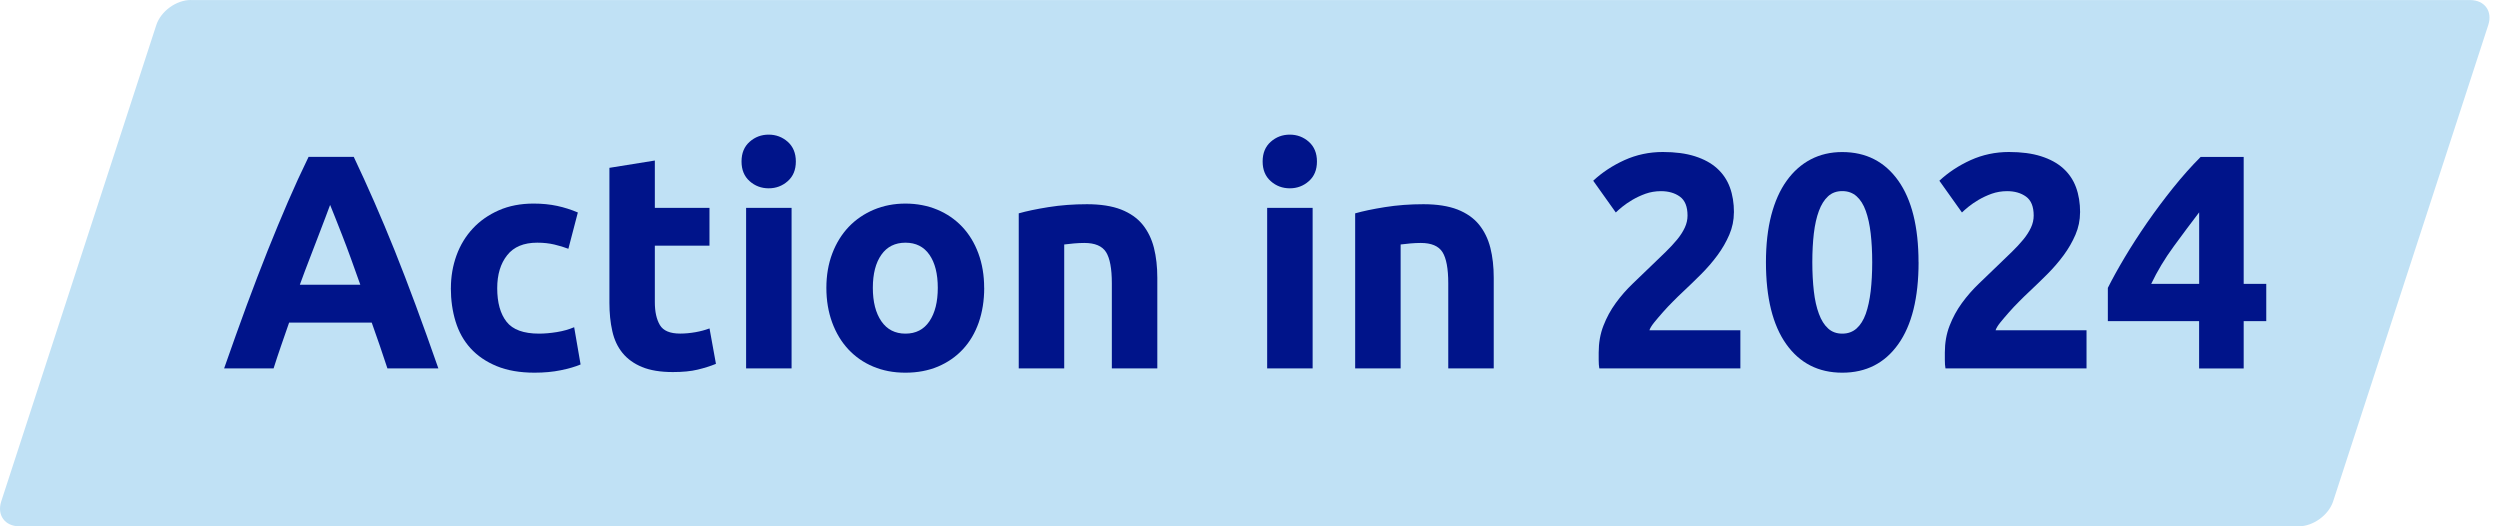
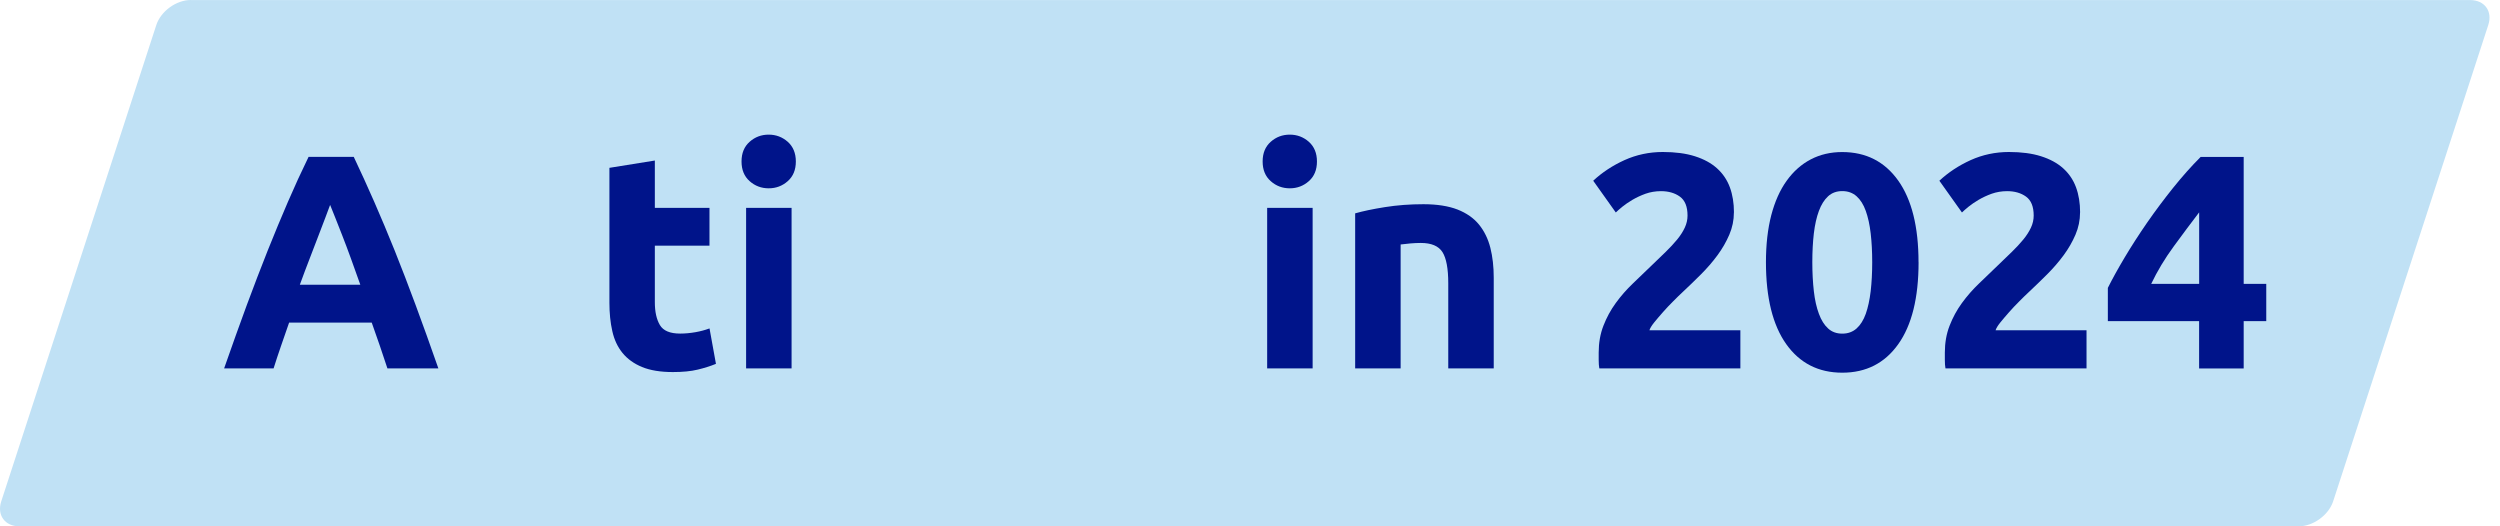
<svg xmlns="http://www.w3.org/2000/svg" viewBox="0 0 475 100">
  <defs>
    <style>
      .cls-1 {
        fill: #00148a;
      }

      .cls-2 {
        fill: #c0e1f5;
      }
    </style>
  </defs>
  <g id="Base_Layer" data-name="Base Layer">
    <path class="cls-2" d="M36.25,0c-2.76,0-5.69,2.13-6.55,4.75L.24,95.25c-.86,2.62.69,4.75,3.45,4.75h433.06c2.76,0,5.69-2.13,6.55-4.75l29.47-90.49c.86-2.62-.69-4.75-3.45-4.75H36.25Z" />
  </g>
  <g id="Txt">
    <g>
      <path class="cls-1" d="M73.61,70c-.45-1.4-.93-2.83-1.44-4.3s-1.03-2.94-1.54-4.4h-15.7c-.51,1.47-1.02,2.94-1.53,4.41s-.98,2.9-1.42,4.29h-9.4c1.51-4.33,2.95-8.33,4.3-12.01,1.36-3.67,2.69-7.13,3.98-10.38,1.3-3.25,2.58-6.33,3.84-9.25,1.26-2.92,2.57-5.77,3.93-8.56h8.58c1.32,2.78,2.62,5.64,3.9,8.56,1.28,2.92,2.57,6,3.88,9.25,1.3,3.25,2.63,6.71,3.99,10.38,1.36,3.67,2.8,7.68,4.31,12.01h-9.69ZM62.73,38.91c-.2.58-.5,1.38-.89,2.38s-.83,2.17-1.33,3.48-1.05,2.77-1.67,4.35c-.61,1.58-1.24,3.24-1.87,4.98h11.49c-.62-1.74-1.21-3.41-1.79-5-.58-1.59-1.12-3.04-1.64-4.36-.52-1.32-.97-2.48-1.37-3.48-.39-1-.71-1.79-.95-2.36Z" />
-       <path class="cls-1" d="M85.67,54.75c0-2.2.36-4.28,1.07-6.24.71-1.95,1.75-3.65,3.1-5.1,1.35-1.45,3-2.6,4.93-3.45,1.93-.85,4.14-1.28,6.61-1.28,1.62,0,3.11.15,4.47.44,1.35.29,2.67.71,3.94,1.25l-1.8,6.9c-.81-.31-1.7-.58-2.67-.81-.97-.23-2.05-.35-3.25-.35-2.55,0-4.46.79-5.71,2.38-1.26,1.59-1.89,3.67-1.89,6.26,0,2.75.59,4.87,1.77,6.38,1.18,1.51,3.24,2.26,6.18,2.26,1.04,0,2.17-.1,3.36-.29,1.2-.19,2.3-.5,3.31-.93l1.22,7.08c-1.01.43-2.26.79-3.77,1.1-1.51.31-3.17.46-4.99.46-2.78,0-5.18-.42-7.19-1.25-2.01-.83-3.66-1.96-4.96-3.39-1.3-1.43-2.24-3.12-2.84-5.08-.6-1.95-.9-4.07-.9-6.35Z" />
      <path class="cls-1" d="M115.78,31.89l8.64-1.39v8.99h10.38v7.19h-10.38v10.73c0,1.82.32,3.27.96,4.35.64,1.08,1.92,1.62,3.86,1.62.93,0,1.88-.09,2.87-.26.99-.17,1.88-.42,2.7-.72l1.22,6.73c-1.04.43-2.2.79-3.48,1.1-1.28.31-2.84.46-4.7.46-2.36,0-4.31-.32-5.86-.96-1.55-.64-2.78-1.53-3.71-2.67-.93-1.14-1.58-2.52-1.94-4.15-.37-1.62-.55-3.42-.55-5.39v-25.64Z" />
      <path class="cls-1" d="M151.21,30.68c0,1.59-.51,2.83-1.54,3.74-1.03.91-2.23,1.36-3.62,1.36s-2.6-.45-3.62-1.36c-1.03-.91-1.54-2.16-1.54-3.74s.51-2.83,1.54-3.74c1.02-.91,2.23-1.36,3.62-1.36s2.6.46,3.62,1.36c1.02.91,1.54,2.16,1.54,3.74ZM150.4,70h-8.64v-30.51h8.64v30.51Z" />
-       <path class="cls-1" d="M187,54.69c0,2.4-.35,4.59-1.04,6.58-.7,1.99-1.7,3.69-3.02,5.1-1.31,1.41-2.89,2.5-4.73,3.28-1.84.77-3.9,1.16-6.18,1.16s-4.28-.39-6.12-1.16c-1.84-.77-3.41-1.87-4.73-3.28-1.31-1.41-2.34-3.11-3.07-5.1s-1.1-4.19-1.1-6.58.38-4.58,1.13-6.55c.75-1.97,1.8-3.65,3.13-5.05,1.33-1.39,2.92-2.47,4.76-3.25,1.84-.77,3.84-1.16,6-1.16s4.22.39,6.06,1.16c1.84.77,3.41,1.86,4.73,3.25,1.31,1.39,2.34,3.07,3.07,5.05.73,1.97,1.1,4.16,1.1,6.55ZM178.18,54.69c0-2.67-.53-4.77-1.59-6.29-1.06-1.53-2.58-2.29-4.55-2.29s-3.5.76-4.58,2.29c-1.08,1.53-1.62,3.62-1.62,6.29s.54,4.78,1.62,6.35c1.08,1.57,2.61,2.35,4.58,2.35s3.49-.78,4.55-2.35c1.06-1.57,1.59-3.68,1.59-6.35Z" />
-       <path class="cls-1" d="M193.55,40.54c1.47-.42,3.36-.82,5.68-1.19,2.32-.37,4.76-.55,7.31-.55s4.75.34,6.47,1.01c1.72.68,3.08,1.63,4.09,2.87,1,1.24,1.72,2.71,2.15,4.41.43,1.7.64,3.6.64,5.68v17.23h-8.64v-16.18c0-2.78-.37-4.76-1.1-5.92-.74-1.16-2.11-1.74-4.12-1.74-.62,0-1.28.03-1.97.09-.7.06-1.32.13-1.86.2v23.55h-8.64v-29.46Z" />
      <path class="cls-1" d="M250.22,30.68c0,1.59-.51,2.83-1.54,3.74-1.03.91-2.23,1.36-3.62,1.36s-2.6-.45-3.62-1.36c-1.03-.91-1.54-2.16-1.54-3.74s.51-2.83,1.54-3.74c1.02-.91,2.23-1.36,3.62-1.36s2.6.46,3.62,1.36c1.02.91,1.54,2.16,1.54,3.74ZM249.4,70h-8.64v-30.51h8.64v30.51Z" />
      <path class="cls-1" d="M257.47,40.54c1.47-.42,3.36-.82,5.68-1.19,2.32-.37,4.76-.55,7.31-.55s4.75.34,6.47,1.01c1.72.68,3.08,1.63,4.09,2.87,1,1.24,1.72,2.71,2.15,4.41.43,1.7.64,3.6.64,5.68v17.23h-8.64v-16.18c0-2.78-.37-4.76-1.1-5.92-.74-1.16-2.11-1.74-4.12-1.74-.62,0-1.28.03-1.97.09-.7.06-1.32.13-1.86.2v23.55h-8.64v-29.46Z" />
      <path class="cls-1" d="M329.44,40.36c0,1.47-.29,2.88-.87,4.23-.58,1.35-1.33,2.66-2.26,3.92-.93,1.26-1.97,2.46-3.13,3.62-1.16,1.16-2.3,2.26-3.42,3.31-.58.54-1.21,1.15-1.88,1.83-.68.68-1.33,1.36-1.94,2.06s-1.17,1.34-1.65,1.94c-.48.6-.78,1.09-.9,1.48h17.28v7.25h-26.8c-.08-.42-.12-.97-.12-1.62v-1.39c0-1.86.3-3.56.9-5.1.6-1.55,1.38-2.99,2.35-4.32.97-1.33,2.06-2.58,3.28-3.74,1.22-1.16,2.43-2.32,3.62-3.48.93-.89,1.8-1.73,2.61-2.52.81-.79,1.53-1.57,2.15-2.32.62-.75,1.1-1.51,1.45-2.26.35-.75.52-1.52.52-2.29,0-1.7-.48-2.9-1.45-3.6-.97-.7-2.17-1.04-3.6-1.04-1.04,0-2.02.17-2.93.49-.91.33-1.74.72-2.49,1.16-.75.45-1.4.89-1.94,1.33-.54.45-.95.8-1.22,1.07l-4.29-6.03c1.7-1.58,3.68-2.89,5.95-3.92,2.26-1.02,4.69-1.54,7.28-1.54,2.36,0,4.39.27,6.09.81,1.7.54,3.1,1.3,4.2,2.29,1.1.99,1.91,2.18,2.44,3.6.52,1.41.78,3.01.78,4.79Z" />
      <path class="cls-1" d="M364.53,49.82c0,6.77-1.29,11.96-3.86,15.57-2.57,3.62-6.12,5.42-10.64,5.42s-8.07-1.81-10.64-5.42c-2.57-3.61-3.86-8.81-3.86-15.57,0-3.36.34-6.34,1.01-8.93.68-2.59,1.65-4.77,2.93-6.55,1.28-1.78,2.8-3.13,4.58-4.06,1.78-.93,3.77-1.39,5.97-1.39,4.52,0,8.07,1.81,10.64,5.42,2.57,3.62,3.86,8.79,3.86,15.52ZM355.72,49.82c0-2.01-.1-3.84-.29-5.48-.19-1.64-.5-3.06-.93-4.26-.43-1.2-1.01-2.13-1.74-2.78-.74-.66-1.64-.99-2.73-.99s-1.98.33-2.7.99c-.72.66-1.3,1.59-1.74,2.78-.45,1.2-.76,2.62-.96,4.26-.19,1.64-.29,3.47-.29,5.48s.1,3.85.29,5.51c.19,1.66.51,3.09.96,4.29.44,1.2,1.02,2.13,1.74,2.78.71.66,1.61.99,2.7.99s1.99-.33,2.73-.99c.73-.66,1.31-1.58,1.74-2.78.42-1.2.73-2.63.93-4.29.19-1.66.29-3.5.29-5.51Z" />
      <path class="cls-1" d="M395.21,40.36c0,1.47-.29,2.88-.87,4.23-.58,1.35-1.33,2.66-2.26,3.92-.93,1.26-1.97,2.46-3.13,3.62-1.16,1.16-2.3,2.26-3.42,3.31-.58.54-1.21,1.15-1.88,1.83-.68.68-1.33,1.36-1.94,2.06s-1.17,1.34-1.65,1.94c-.48.6-.78,1.09-.9,1.48h17.28v7.25h-26.8c-.08-.42-.12-.97-.12-1.62v-1.39c0-1.86.3-3.56.9-5.1.6-1.55,1.38-2.99,2.35-4.32.97-1.33,2.06-2.58,3.28-3.74,1.22-1.16,2.43-2.32,3.62-3.48.93-.89,1.8-1.73,2.61-2.52.81-.79,1.53-1.57,2.15-2.32.62-.75,1.1-1.51,1.45-2.26.35-.75.52-1.52.52-2.29,0-1.7-.48-2.9-1.45-3.6-.97-.7-2.17-1.04-3.6-1.04-1.04,0-2.02.17-2.93.49-.91.33-1.74.72-2.49,1.16-.75.45-1.4.89-1.94,1.33-.54.45-.95.8-1.22,1.07l-4.29-6.03c1.7-1.58,3.68-2.89,5.95-3.92,2.26-1.02,4.69-1.54,7.28-1.54,2.36,0,4.39.27,6.09.81,1.7.54,3.1,1.3,4.2,2.29,1.1.99,1.91,2.18,2.44,3.6.52,1.41.78,3.01.78,4.79Z" />
      <path class="cls-1" d="M426.3,29.81v24.13h4.29v7.08h-4.29v8.99h-8.47v-8.99h-17.34v-6.32c.85-1.7,1.91-3.62,3.19-5.77,1.28-2.15,2.7-4.35,4.26-6.61,1.57-2.26,3.22-4.47,4.96-6.64,1.74-2.17,3.48-4.12,5.22-5.86h8.18ZM417.83,40.36c-1.51,1.97-3.11,4.12-4.81,6.44-1.7,2.32-3.13,4.7-4.29,7.13h9.11v-13.57Z" />
    </g>
  </g>
</svg>